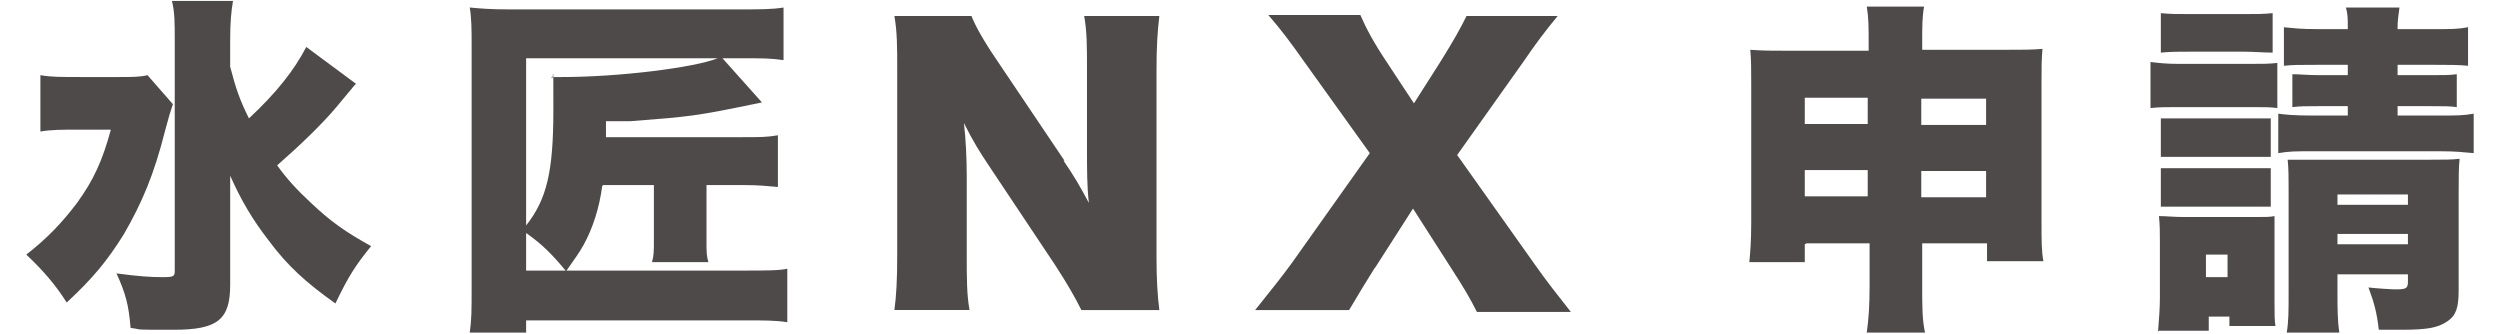
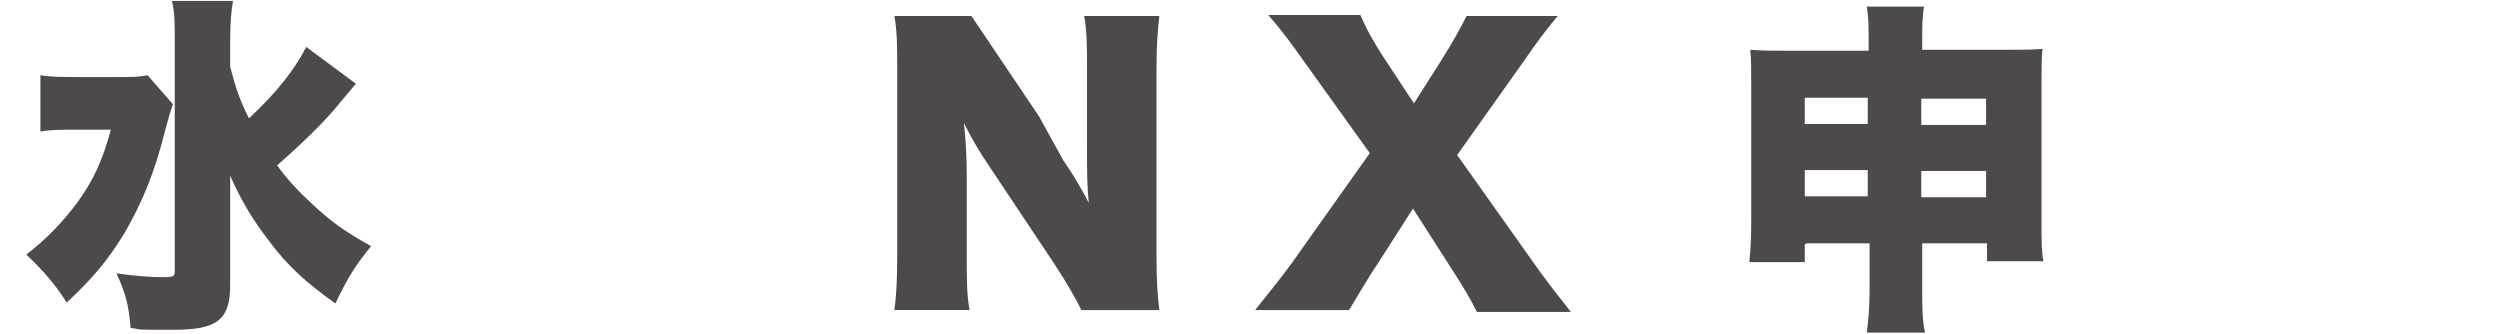
<svg xmlns="http://www.w3.org/2000/svg" id="_レイヤー_1" data-name="レイヤー 1" version="1.1" viewBox="0 0 266.1 35.6">
  <defs>
    <style>
      .cls-1 {
        fill: #4d4a49;
        stroke-width: 0px;
      }
    </style>
  </defs>
  <g id="_レイヤー_2" data-name="レイヤー 2">
    <g>
      <path class="cls-1" d="M18.4,11.1c-.3.9-.4,1.2-.8,2.7-1.2,4.8-2.5,7.8-4.4,11.1-1.8,2.9-3.4,4.8-6.1,7.3-1.2-1.9-2.5-3.4-4.3-5.1,2.3-1.8,3.8-3.4,5.4-5.5,1.8-2.5,2.7-4.5,3.6-7.8h-3.5c-1.6,0-2.9,0-4,.2v-6c1.1.2,2.1.2,4.4.2h3.8c1.6,0,2.4,0,3.2-.2l2.8,3.2ZM37.9,8.9q-.2.2-.6.7t-1.5,1.8c-1.5,1.8-3.9,4.1-6.3,6.2,1,1.4,2.1,2.6,3.5,3.9,2.2,2.1,3.8,3.2,6.5,4.7-1.7,2.1-2.4,3.2-3.8,6.1-3.1-2.2-5.1-4-7.1-6.7-1.7-2.2-2.9-4.2-4.1-6.9,0,1.8,0,1.8,0,2.3q0,1.6,0,2.4v6.9c0,3.7-1.3,4.8-6,4.8s-3.1,0-4.6-.2c-.2-2.4-.5-3.6-1.5-5.8,2.2.3,3.6.4,4.9.4s1.3-.1,1.3-.8V4.2c0-1.8,0-2.9-.3-4.1h6.5c-.2,1.2-.3,2.3-.3,4.2v2.8c.6,2.3,1,3.5,2,5.5,2.9-2.7,4.8-5.1,6.1-7.6l5.4,4Z" />
-       <path class="cls-1" d="M64.1,19.8c-.3,2.3-1,4.5-2,6.3-.5.9-.9,1.4-1.8,2.7h18.9c2.2,0,3.8,0,4.6-.2v5.7c-1.2-.2-2.4-.2-4.6-.2h-23.2v1.3h-6c.2-1.4.2-2.4.2-4.6V4.9c0-1.7,0-2.9-.2-4.1,1.1.1,2.1.2,4.2.2h24.4c2.3,0,3.6,0,4.8-.2v5.6c-1.3-.2-2.3-.2-4.6-.2h-1.9l4.2,4.7c-7.2,1.5-7.6,1.5-14,2h-2.6c0,.1,0,1.7,0,1.7h14.5c2,0,2.6,0,3.8-.2v5.5c-1.2-.1-2-.2-3.6-.2h-4v6c0,1.1,0,1.5.2,2.2h-6c.2-.7.2-1.2.2-2.3v-5.9h-5.4ZM56,24c2.2-2.8,2.9-5.7,2.9-12.3s0-2.6-.2-3.5c.3,0,.8,0,1.1,0,6.1,0,14.1-1,16.6-2h-20.4v17.8ZM60.2,28.8c-1.5-1.8-2.5-2.8-4.2-4v4h4.2Z" />
-       <path class="cls-1" d="M113.2,17.1c1.1,1.6,1.8,2.8,2.7,4.5-.2-1.7-.2-3.5-.2-5.6V7.4c0-2.5,0-4-.3-5.7h8c-.2,1.7-.3,3.3-.3,5.7v20c0,2.3.1,4,.3,5.6h-8.3c-.7-1.4-1.5-2.8-2.8-4.8l-7-10.5c-1-1.5-1.7-2.6-2.7-4.6.2,1.7.3,3.8.3,5.6v8.4c0,2.6,0,4.3.3,5.9h-8c.2-1.5.3-3.1.3-5.9V7.3c0-2.2,0-3.9-.3-5.6h8.2c.4,1,1.2,2.5,2.7,4.7l7.2,10.7Z" />
+       <path class="cls-1" d="M113.2,17.1c1.1,1.6,1.8,2.8,2.7,4.5-.2-1.7-.2-3.5-.2-5.6V7.4c0-2.5,0-4-.3-5.7h8c-.2,1.7-.3,3.3-.3,5.7v20c0,2.3.1,4,.3,5.6h-8.3c-.7-1.4-1.5-2.8-2.8-4.8l-7-10.5c-1-1.5-1.7-2.6-2.7-4.6.2,1.7.3,3.8.3,5.6v8.4c0,2.6,0,4.3.3,5.9h-8c.2-1.5.3-3.1.3-5.9V7.3c0-2.2,0-3.9-.3-5.6h8.2l7.2,10.7Z" />
      <path class="cls-1" d="M146.4,28.4c-1,1.6-1.8,2.9-2.8,4.6h-10c2-2.5,2.8-3.5,3.9-5l8.3-11.7-7.1-9.9c-1.2-1.7-2.3-3.2-3.7-4.8h9.8c.6,1.4,1.4,2.9,2.8,5l2.9,4.4,2.8-4.4c1.5-2.4,2.1-3.5,2.8-4.9h9.7c-1.4,1.7-2.3,2.9-3.6,4.8l-7.1,10,8.3,11.7c1.2,1.7,2.3,3.1,3.8,5h-10c-.7-1.4-1.4-2.6-2.7-4.6l-4.1-6.4-4.1,6.4Z" />
      <path class="cls-1" d="M192.1,26v1.9h-5.9c.1-1.1.2-2.2.2-4.2v-14.8c0-1.6,0-2.5-.1-3.6,1.4.1,2.1.1,4.1.1h8.5v-.5c0-2.1,0-3-.2-4.2h6.1c-.2,1.1-.2,2.1-.2,3.9v.7h8.6c2.1,0,3.1,0,4.2-.1-.1,1.1-.1,2-.1,3.6v14.8c0,2.1,0,3.1.2,4.2h-6v-1.9h-6.9v4.5c0,2.3,0,3.6.3,5h-6.2c.2-1.5.3-2.8.3-5v-4.5h-6.7ZM192.1,10.4v2.8h6.7v-2.8h-6.7ZM192.1,18.1v2.8h6.7v-2.8h-6.7ZM204.5,13.3h6.9v-2.8h-6.9v2.8ZM204.5,21h6.9v-2.8h-6.9v2.8Z" />
-       <path class="cls-1" d="M228.9,6.6c.9.1,1.6.2,3,.2h7.5c1.5,0,2.1,0,3-.1v4.8c-.8-.1-1.2-.1-2.9-.1h-7.6c-1.3,0-2.1,0-3,.1v-4.9ZM229.7,35.3c.1-1.2.2-2.5.2-3.6v-5.9c0-1.1,0-1.8-.1-2.8.8,0,1.5.1,2.8.1h7.3c1.3,0,1.7,0,2.2-.1,0,.7,0,1.1,0,2.4v6.6c0,1.5,0,2.1.1,2.7h-4.9v-1h-2.2v1.5h-5.3ZM230,1.4c1,.1,1.7.1,3.3.1h5.3c1.6,0,2.3,0,3.3-.1v4.2c-1.1,0-1.8-.1-3.3-.1h-5.3c-1.4,0-2.3,0-3.3.1V1.4ZM230,12.6c.6,0,1.1,0,2.2,0h7.4c1.1,0,1.5,0,2.1,0v4.1c-.7,0-1.1,0-2.1,0h-7.4c-1.1,0-1.5,0-2.2,0v-4.1ZM230,17.9c.6,0,1.1,0,2.2,0h7.4c1.2,0,1.5,0,2.1,0v4.1c-.6,0-1.1,0-2.2,0h-7.4c-1,0-1.5,0-2.1,0v-4.1ZM234.8,29.5h2.3v-2.4h-2.3v2.4ZM246.7,6.9c-2.1,0-2.6,0-3.6.1V2.9c1.1.1,1.7.2,3.6.2h3.2v-.2c0-.9,0-1.4-.2-2.1h5.7c-.1.8-.2,1.3-.2,2.1v.2h3.9c1.9,0,2.5,0,3.6-.2v4.1c-1.1-.1-1.8-.1-3.6-.1h-3.9v1.1h3.6c1.4,0,1.9,0,2.7-.1v3.5c-.8-.1-1.2-.1-2.8-.1h-3.5v1h4.4c1.9,0,2.6,0,3.7-.2v4.2c-1.2-.1-1.8-.2-3.7-.2h-13.4c-1.9,0-2.5,0-3.7.2v-4.2c.7.1,1.7.2,3.7.2h3.7v-1h-3.1c-1.5,0-1.9,0-2.8.1v-3.5c.9,0,1.5.1,2.9.1h3v-1.1h-3.2ZM248.8,31c0,1.8,0,3.1.2,4.4h-5.6c.2-1.2.2-2.2.2-4.4v-10.9c0-1.2,0-2.1-.1-3.1.9,0,1.2,0,2.5,0h12.6c1.6,0,2.4,0,3.2-.1-.1,1-.1,1.9-.1,3.6v10.4c0,1.9-.3,2.7-1.2,3.3-1,.7-2.2.9-4.9.9s-1.3,0-2.4,0c-.2-1.8-.5-2.9-1.1-4.5.9.1,2.4.2,2.9.2,1.1,0,1.3-.1,1.3-.8v-.8h-7.5v1.7ZM256.3,21.8v-1.1h-7.5v1.1h7.5ZM256.3,26v-1.1h-7.5v1.1h7.5Z" />
    </g>
  </g>
</svg>